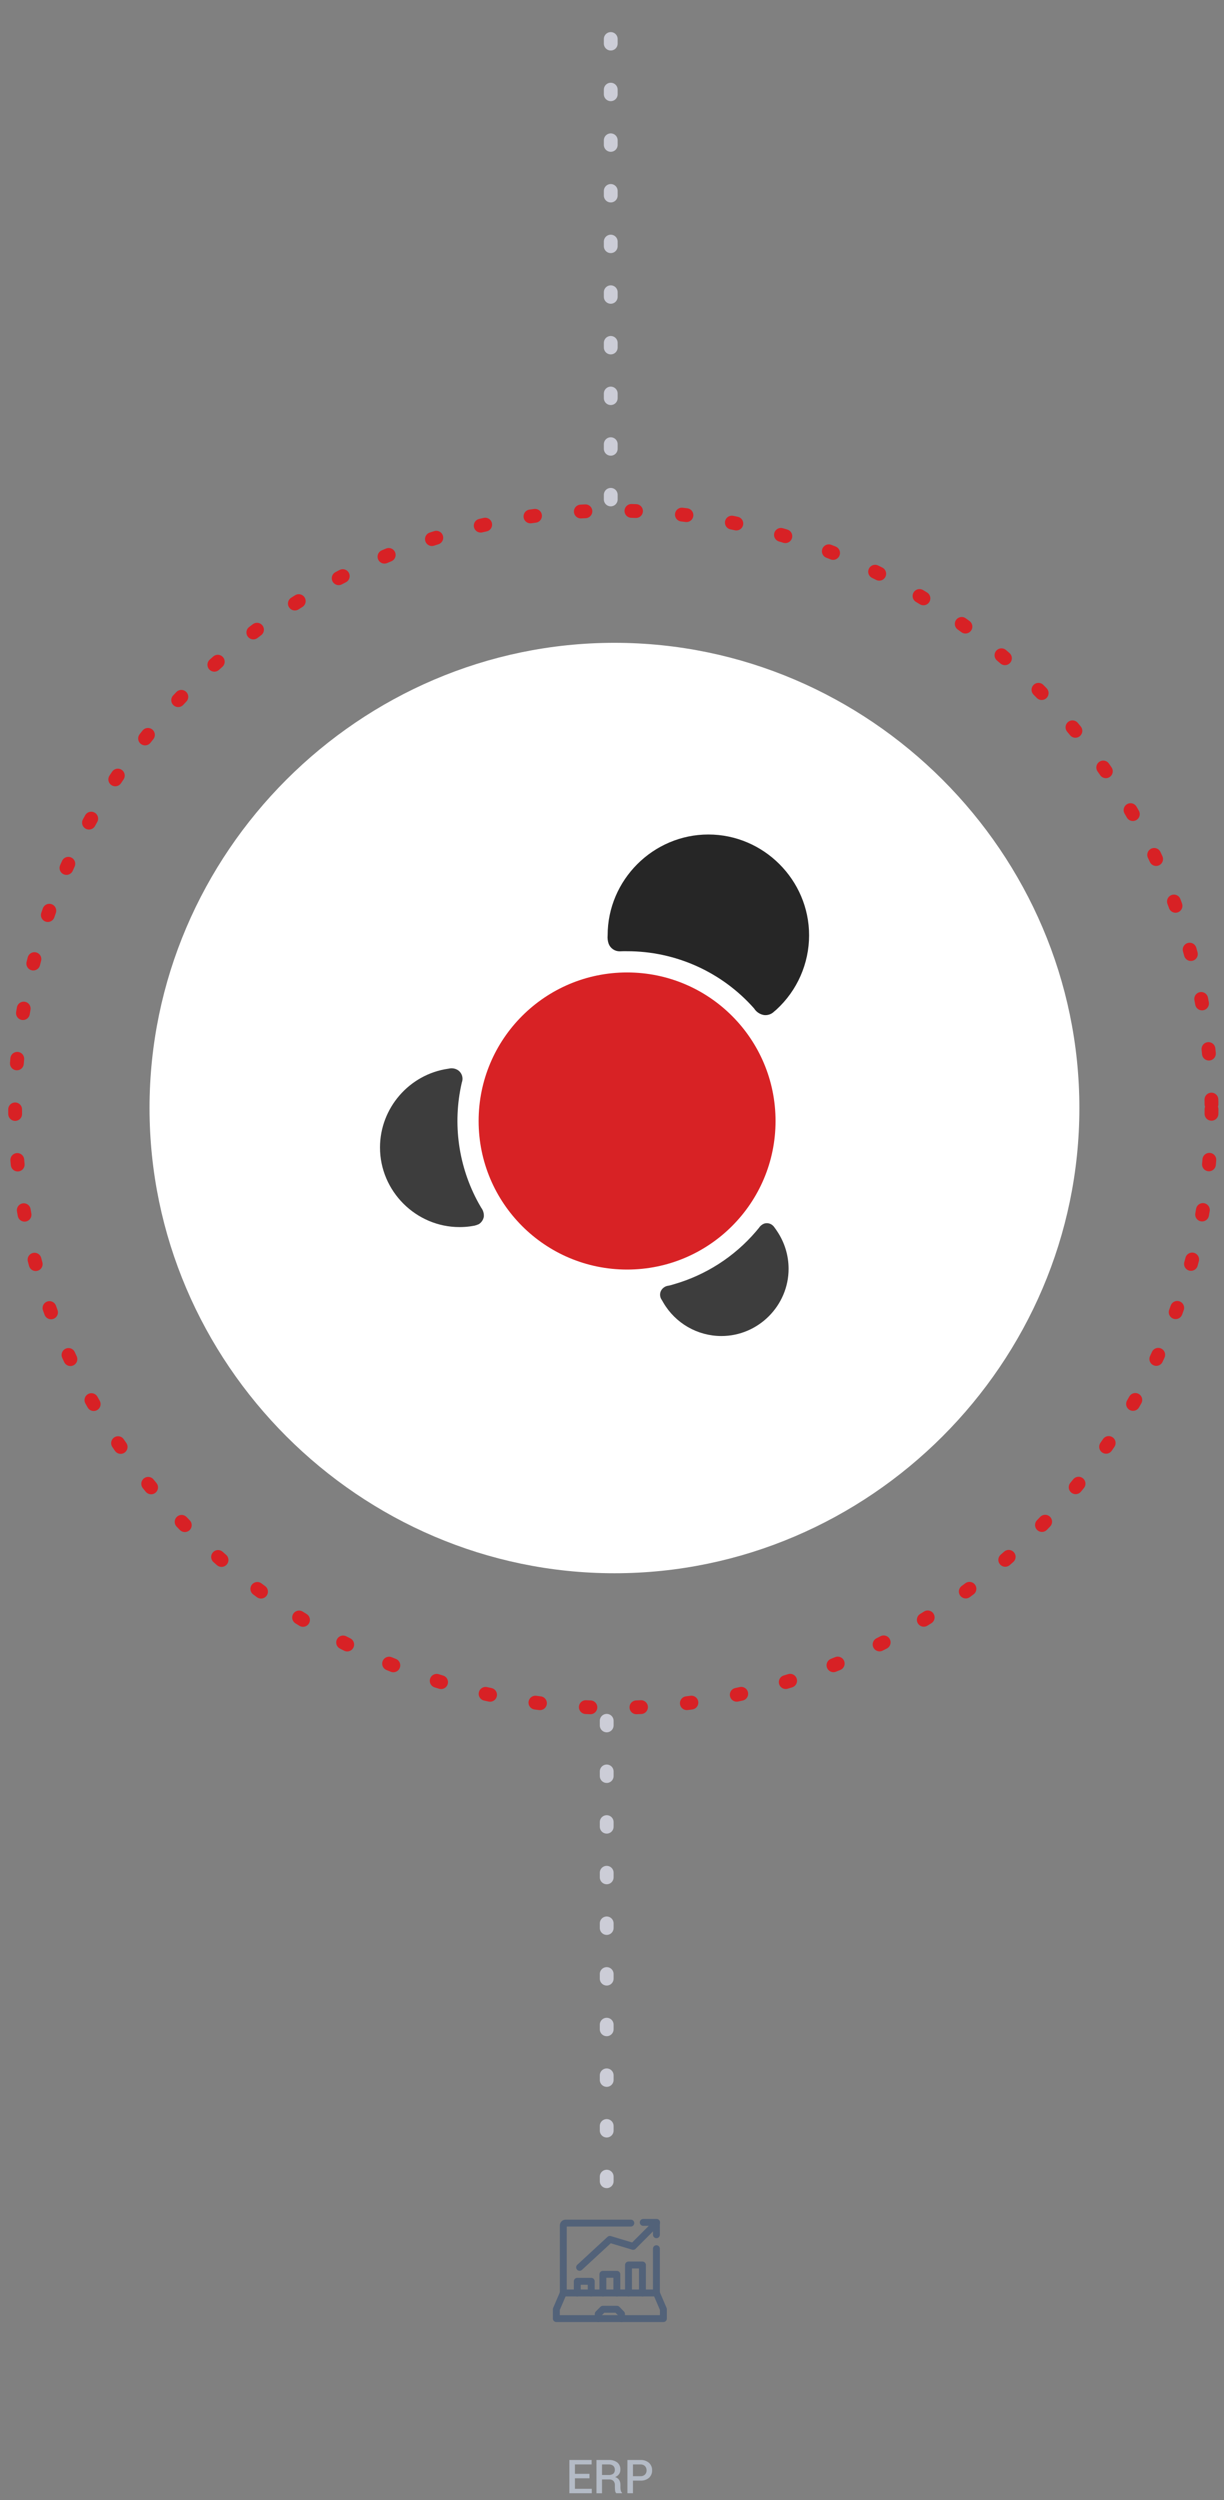
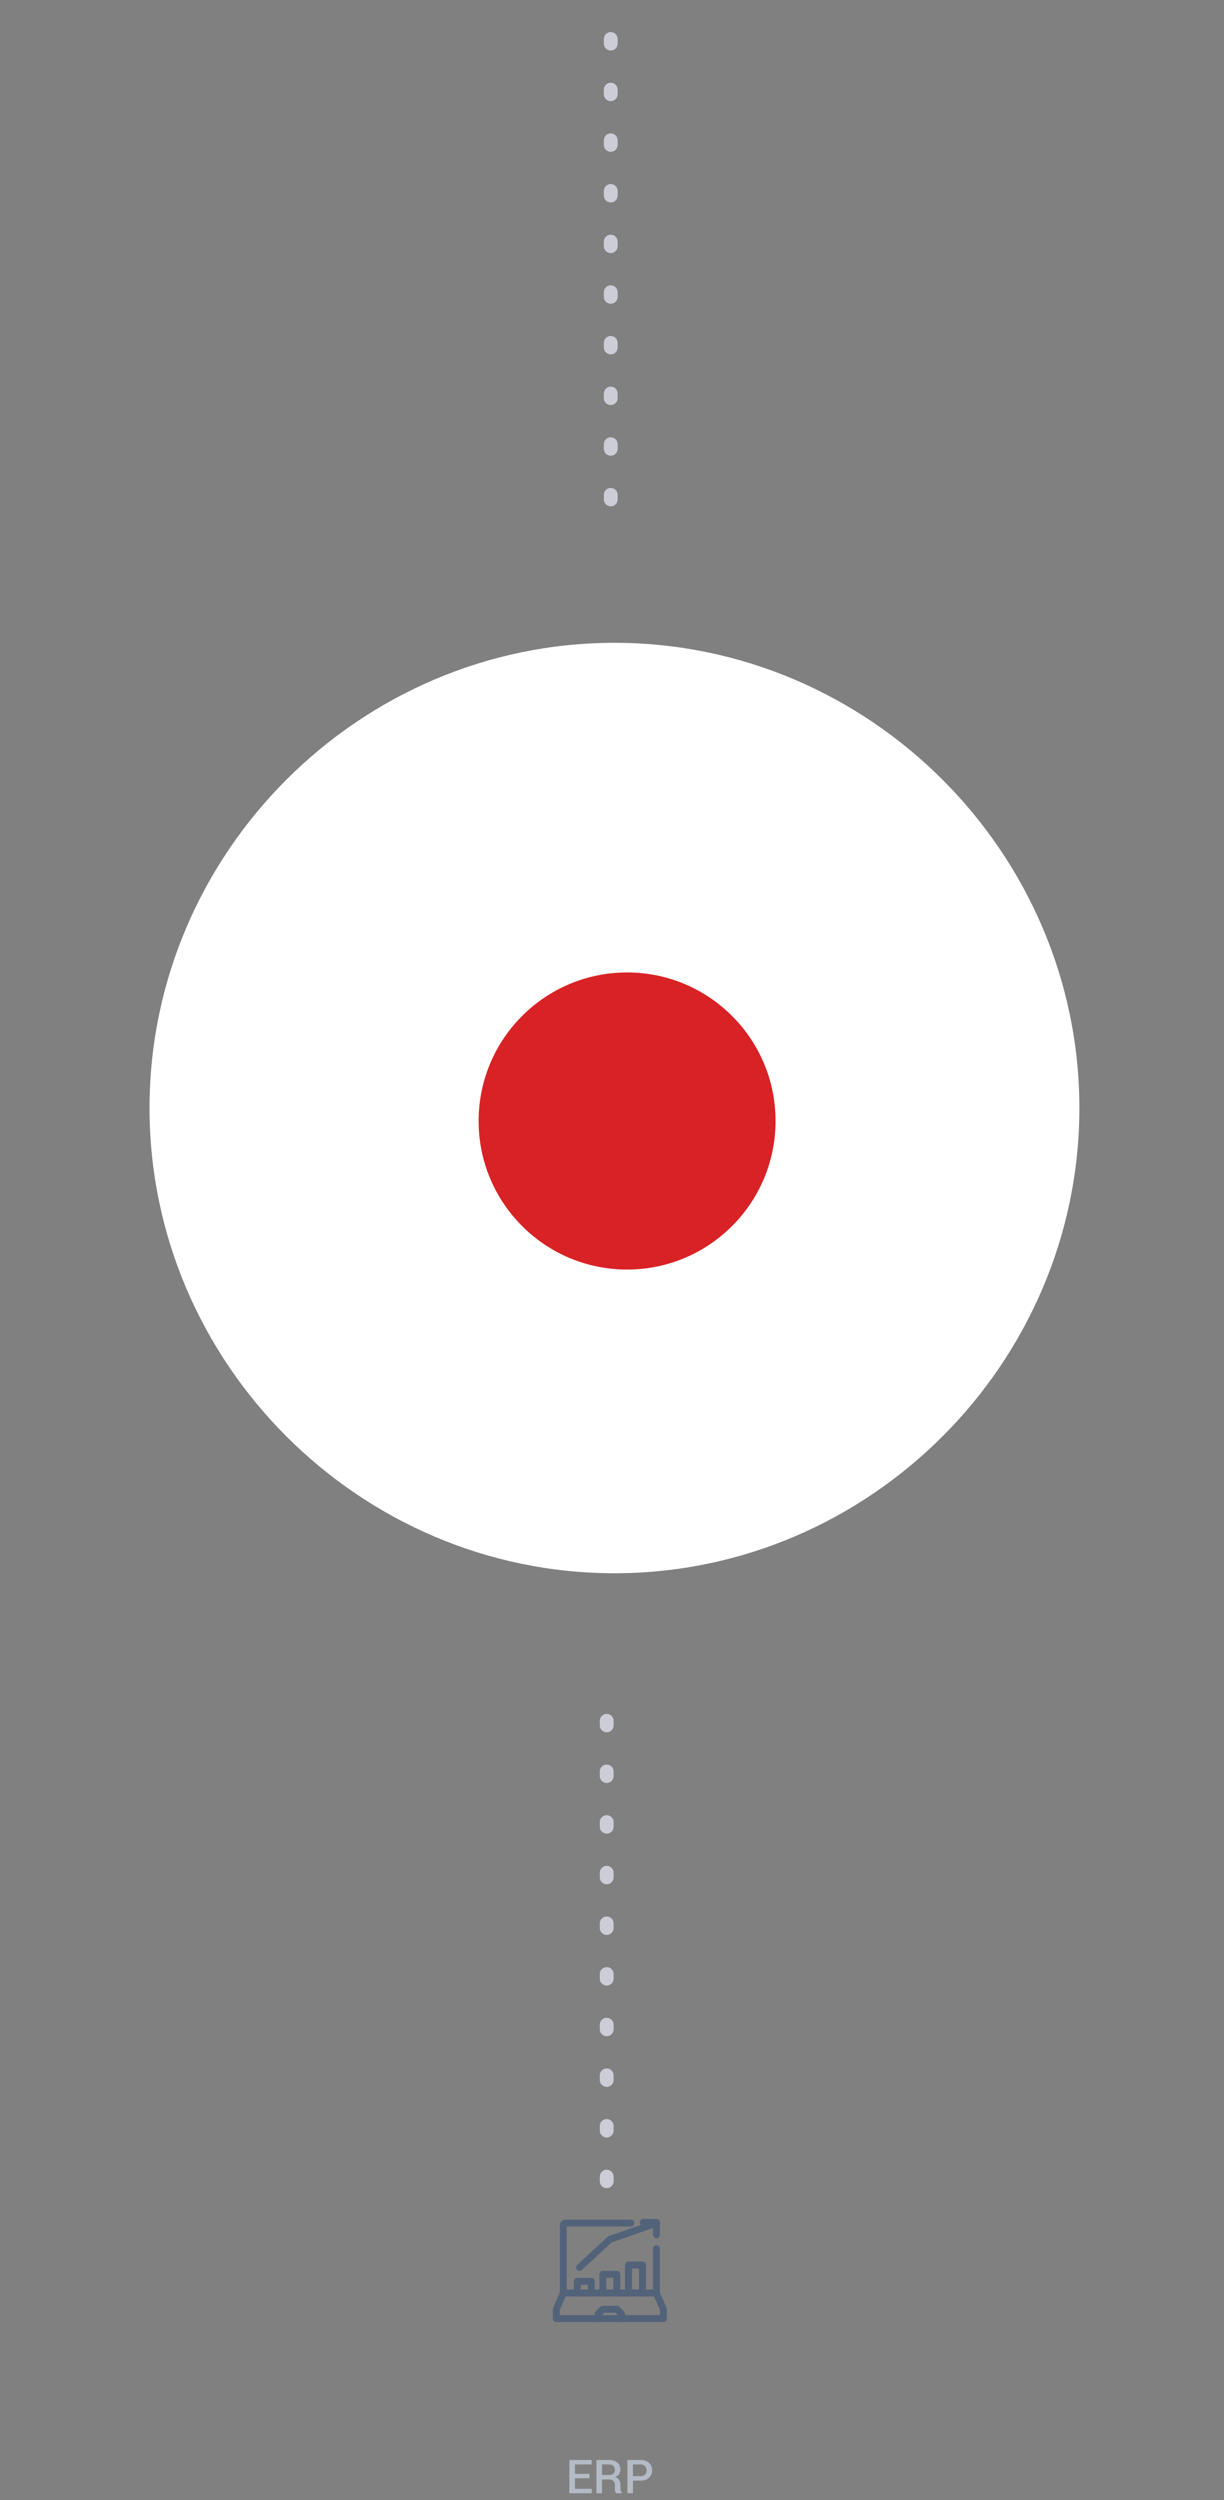
<svg xmlns="http://www.w3.org/2000/svg" width="100%" height="100%" viewBox="0 0 266 543" version="1.1" xml:space="preserve" style="fill-rule:evenodd;clip-rule:evenodd;stroke-linecap:round;">
  <rect x="0" y="0" width="266" height="543" fill="#808080" stroke="none" />
  <g id="Group_3558" transform="matrix(1,0,0,1,-26.974,-1743.26)">
    <g id="Path_4527" transform="matrix(1,0,0,1,159.702,1751.73)">
      <path d="M0,0L0,102.834" style="fill:none;fill-rule:nonzero;stroke:rgb(204,205,215);stroke-width:3px;stroke-dasharray:1,10;" />
    </g>
    <g id="Path_4524" transform="matrix(-1,-7.65714e-16,7.65714e-16,-1,158.823,2216.99)">
      <path d="M0,0L0,102.834" style="fill:none;fill-rule:nonzero;stroke:rgb(204,205,215);stroke-width:3px;stroke-dasharray:1,10;" />
    </g>
    <g id="Path_4525" transform="matrix(-3.82857e-16,1,-1,-3.82857e-16,290.261,1854.16)">
-       <path d="M130,0C201.316,-0 260,58.684 260,130C260,201.316 201.316,260 130,260C58.684,260 0,201.316 0,130C-0,58.684 58.684,0 130,0Z" style="fill:none;fill-rule:nonzero;stroke:rgb(216,33,37);stroke-width:3px;stroke-dasharray:1,10;" />
-     </g>
+       </g>
    <g id="Path_4526-2" transform="matrix(1,0,0,1,59.47,1882.87)">
      <path d="M101.037,0C156.464,-0 202.074,45.61 202.074,101.037C202.074,156.464 156.464,202.074 101.037,202.074C45.61,202.074 0,156.464 0,101.037C-0,45.61 45.61,0 101.037,0Z" style="fill:white;fill-rule:nonzero;" />
    </g>
    <g id="Group_3147" transform="matrix(1,0,0,1,109.478,1924.5)">
      <g id="Path_1150" transform="matrix(1,0,0,1,-560.432,-161.591)">
-         <path d="M578.3,215.416C578.282,215.486 578.266,215.557 578.251,215.628C576.25,224.458 577.56,233.723 581.932,241.652C582.119,241.988 582.318,242.314 582.506,242.652C582.928,243.206 583.13,243.898 583.074,244.592C582.961,245.256 582.575,245.842 582.009,246.207C581.711,246.348 581.399,246.458 581.079,246.537C580.715,246.602 580.349,246.668 579.979,246.717C579.255,246.809 578.526,246.855 577.796,246.855C568.313,246.855 560.509,239.052 560.509,229.568C560.509,221.027 566.839,213.702 575.29,212.464C575.337,212.458 575.383,212.455 575.428,212.445C576.084,212.277 576.78,212.375 577.363,212.719C578.278,213.276 578.673,214.415 578.3,215.419" style="fill:rgb(61,61,61);fill-rule:nonzero;" />
-       </g>
+         </g>
      <g id="Ellipse_123" transform="matrix(1,0,0,1,21.51,29.96)">
        <circle cx="32.264" cy="32.264" r="32.264" style="fill:rgb(216,34,37);" />
      </g>
      <g id="Path_1151" transform="matrix(1,0,0,1,-553.521,-168.675)">
-         <path d="M605.706,194.048C606.419,194.007 606.571,194.025 607.295,194.025C617.846,194.015 627.908,198.545 634.895,206.452C635.377,207.218 636.165,207.742 637.058,207.89C637.863,207.984 638.669,207.705 639.243,207.133L639.768,206.687C644.279,202.543 646.85,196.691 646.85,190.565C646.85,178.556 636.968,168.674 624.959,168.674C612.95,168.674 603.068,178.556 603.068,190.565C603.068,190.567 603.068,190.568 603.068,190.569C603.008,191.19 603.084,191.816 603.288,192.405C603.666,193.404 604.636,194.063 605.704,194.048" style="fill:rgb(38,38,38);fill-rule:nonzero;" />
-       </g>
+         </g>
      <g id="Path_1152" transform="matrix(1,0,0,1,-551.93,-156.896)">
-         <path d="M637.76,242.273C637.948,242.524 638.128,242.781 638.3,243.046C639.931,245.46 640.803,248.307 640.803,251.221C640.803,259.23 634.212,265.821 626.203,265.821C621.022,265.821 616.215,263.063 613.6,258.591C613.483,258.399 613.376,258.201 613.261,258.006C612.862,257.472 612.764,256.77 613.001,256.147C613.3,255.441 613.965,254.954 614.728,254.883C615.134,254.797 615.534,254.689 615.928,254.559C622.824,252.566 628.99,248.604 633.668,243.159C633.899,242.891 634.115,242.609 634.349,242.343C634.61,241.935 634.988,241.614 635.434,241.424C635.988,241.223 636.606,241.292 637.103,241.609C637.366,241.782 637.59,242.008 637.76,242.273Z" style="fill:rgb(61,61,61);fill-rule:nonzero;" />
-       </g>
+         </g>
    </g>
    <g id="Path_4769" transform="matrix(1,0,0,1,150.713,2277.53)">
      <path d="M4.364,3.972L1.205,3.972L1.205,6.258L4.87,6.258L4.87,7.22L0,7.22L0,0L4.835,0L4.835,0.967L1.205,0.967L1.205,3.005L4.364,3.005L4.364,3.972ZM7.092,4.225L7.092,7.225L5.886,7.225L5.886,0L8.554,0C9.222,-0.043 9.884,0.151 10.424,0.546C10.874,0.933 11.119,1.51 11.084,2.103C11.093,2.447 10.991,2.786 10.794,3.068C10.576,3.356 10.283,3.58 9.948,3.715C10.309,3.81 10.621,4.035 10.826,4.347C11.014,4.675 11.107,5.048 11.094,5.426L11.094,6.026C11.094,6.235 11.12,6.444 11.173,6.646C11.212,6.824 11.306,6.985 11.441,7.107L11.441,7.22L10.2,7.22C10.054,7.084 9.963,6.899 9.945,6.7C9.908,6.472 9.889,6.242 9.888,6.011L9.888,5.431C9.905,5.106 9.791,4.788 9.571,4.548C9.339,4.324 9.023,4.207 8.7,4.225L7.092,4.225ZM7.092,3.258L8.492,3.258C8.865,3.289 9.237,3.19 9.546,2.98C9.781,2.763 9.903,2.45 9.878,2.132C9.895,1.814 9.776,1.502 9.551,1.277C9.27,1.048 8.912,0.937 8.551,0.967L7.092,0.967L7.092,3.258ZM13.817,4.483L13.817,7.22L12.611,7.22L12.611,0L15.433,0C16.111,-0.039 16.779,0.182 17.3,0.617C17.753,1.032 18.001,1.627 17.977,2.241C18.003,2.857 17.755,3.455 17.3,3.871C16.776,4.304 16.107,4.523 15.428,4.483L13.817,4.483ZM13.817,3.516L15.434,3.516C15.805,3.544 16.171,3.414 16.441,3.159C16.669,2.913 16.79,2.586 16.778,2.251C16.789,1.913 16.668,1.584 16.441,1.334C16.174,1.072 15.806,0.939 15.433,0.967L13.816,0.967L13.817,3.516Z" style="fill:rgb(180,187,198);fill-rule:nonzero;" />
    </g>
    <g id="Group_3716" transform="matrix(1,0,0,1,147.876,2225.93)">
      <g id="Path_3617" transform="matrix(1,0,0,1,0,15.324)">
        <path d="M21.751,0L23.268,3.541L23.268,5.564L0,5.564L0,3.541L1.517,0" style="fill:none;fill-rule:nonzero;stroke:rgb(82,98,121);stroke-width:1.5px;stroke-linejoin:round;" />
      </g>
      <g id="Path_3618" transform="matrix(1,0,0,1,9.105,18.865)">
        <path d="M0,2.023L0,1.012L1.012,0L4.068,0L5.059,1.012L5.059,2.023" style="fill:none;fill-rule:nonzero;stroke:rgb(82,98,121);stroke-width:1.5px;stroke-linejoin:round;" />
      </g>
      <g id="Path_3619" transform="matrix(1,0,0,1,1.517,0.149)">
        <path d="M20.233,5.564L20.233,15.175L0,15.175L0,0.5C-0,0.226 0.226,0 0.5,0L14.669,0" style="fill:none;fill-rule:nonzero;stroke:rgb(82,98,121);stroke-width:1.5px;stroke-linejoin:round;" />
      </g>
      <g id="Path_3620" transform="matrix(1,0,0,1,5.058,0.149)">
-         <path d="M0,9.611L6.576,3.541L11.634,5.058L16.692,0" style="fill:none;fill-rule:nonzero;stroke:rgb(82,98,121);stroke-width:1.5px;stroke-linejoin:round;" />
+         <path d="M0,9.611L6.576,3.541L16.692,0" style="fill:none;fill-rule:nonzero;stroke:rgb(82,98,121);stroke-width:1.5px;stroke-linejoin:round;" />
      </g>
      <g id="Line_64" transform="matrix(1,0,0,1,18.889,0)">
        <path d="M2.902,0L0,0" style="fill:none;fill-rule:nonzero;stroke:rgb(82,98,121);stroke-width:1.5px;stroke-linejoin:round;" />
      </g>
      <g id="Line_65" transform="matrix(1,0,0,1,21.747,0.158)">
        <path d="M0,0L0.004,2.52" style="fill:none;fill-rule:nonzero;stroke:rgb(82,98,121);stroke-width:1.5px;stroke-linejoin:round;" />
      </g>
      <g id="Path_3621" transform="matrix(1,0,0,1,4.552,12.795)">
        <path d="M3.035,2.529L3.035,0L0,0L0,2.529" style="fill:none;fill-rule:nonzero;stroke:rgb(82,98,121);stroke-width:1.5px;stroke-linejoin:round;" />
      </g>
      <g id="Path_3622" transform="matrix(1,0,0,1,10.117,11.278)">
        <path d="M3.035,4.047L3.035,0L0,0L0,4.047" style="fill:none;fill-rule:nonzero;stroke:rgb(82,98,121);stroke-width:1.5px;stroke-linejoin:round;" />
      </g>
      <g id="Path_3623" transform="matrix(1,0,0,1,15.681,9.254)">
        <path d="M3.035,6.07L3.035,0L0,0L0,6.07" style="fill:none;fill-rule:nonzero;stroke:rgb(82,98,121);stroke-width:1.5px;stroke-linejoin:round;" />
      </g>
    </g>
  </g>
</svg>